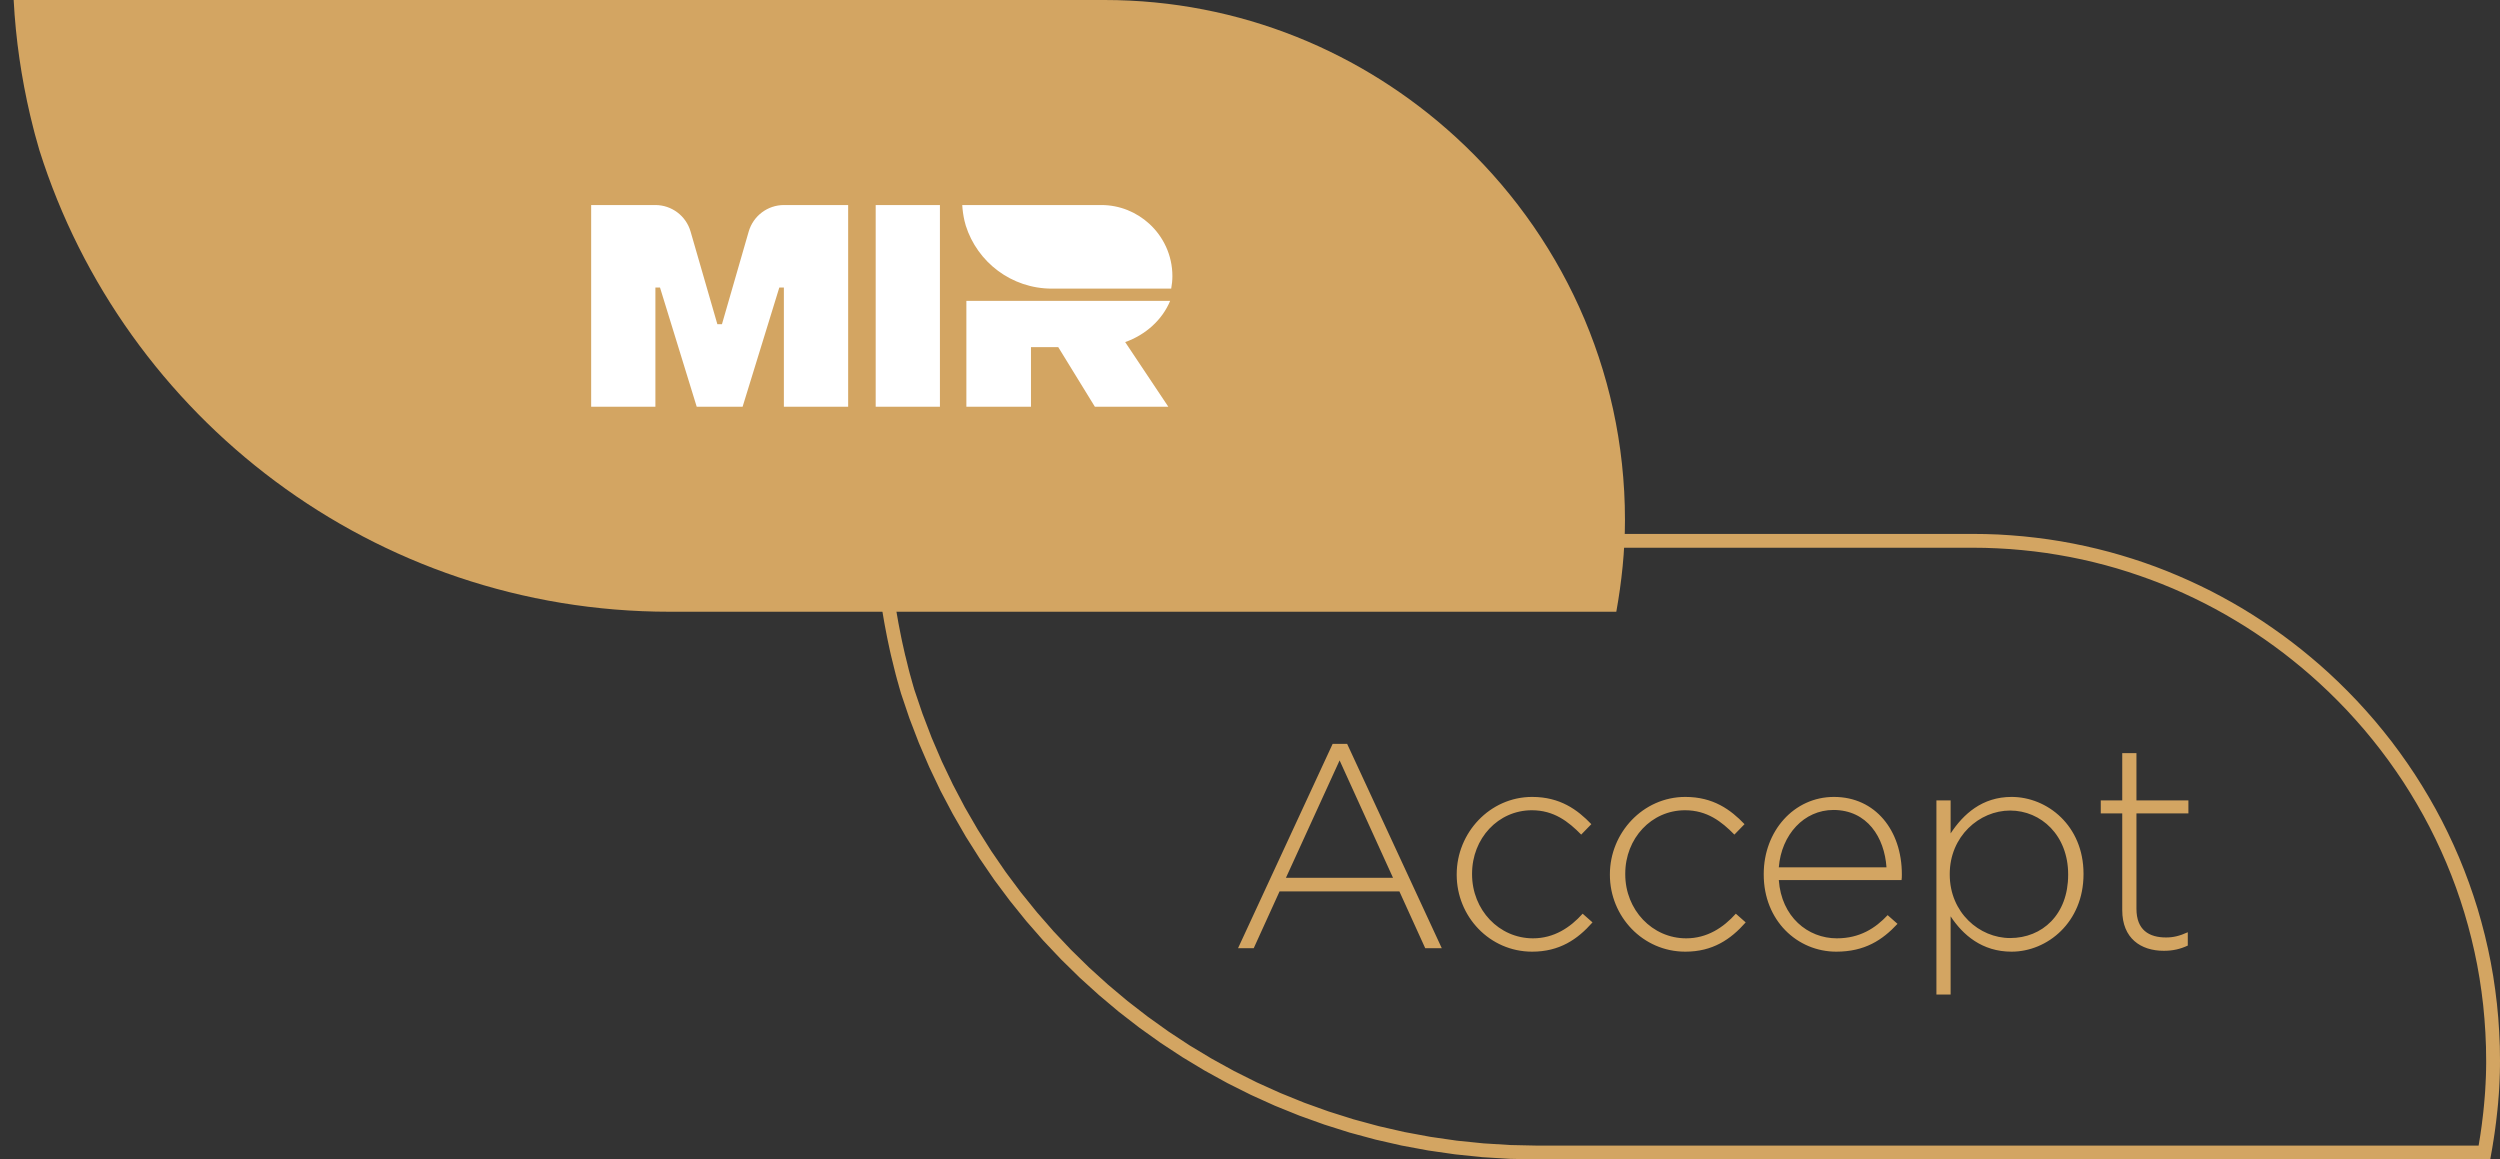
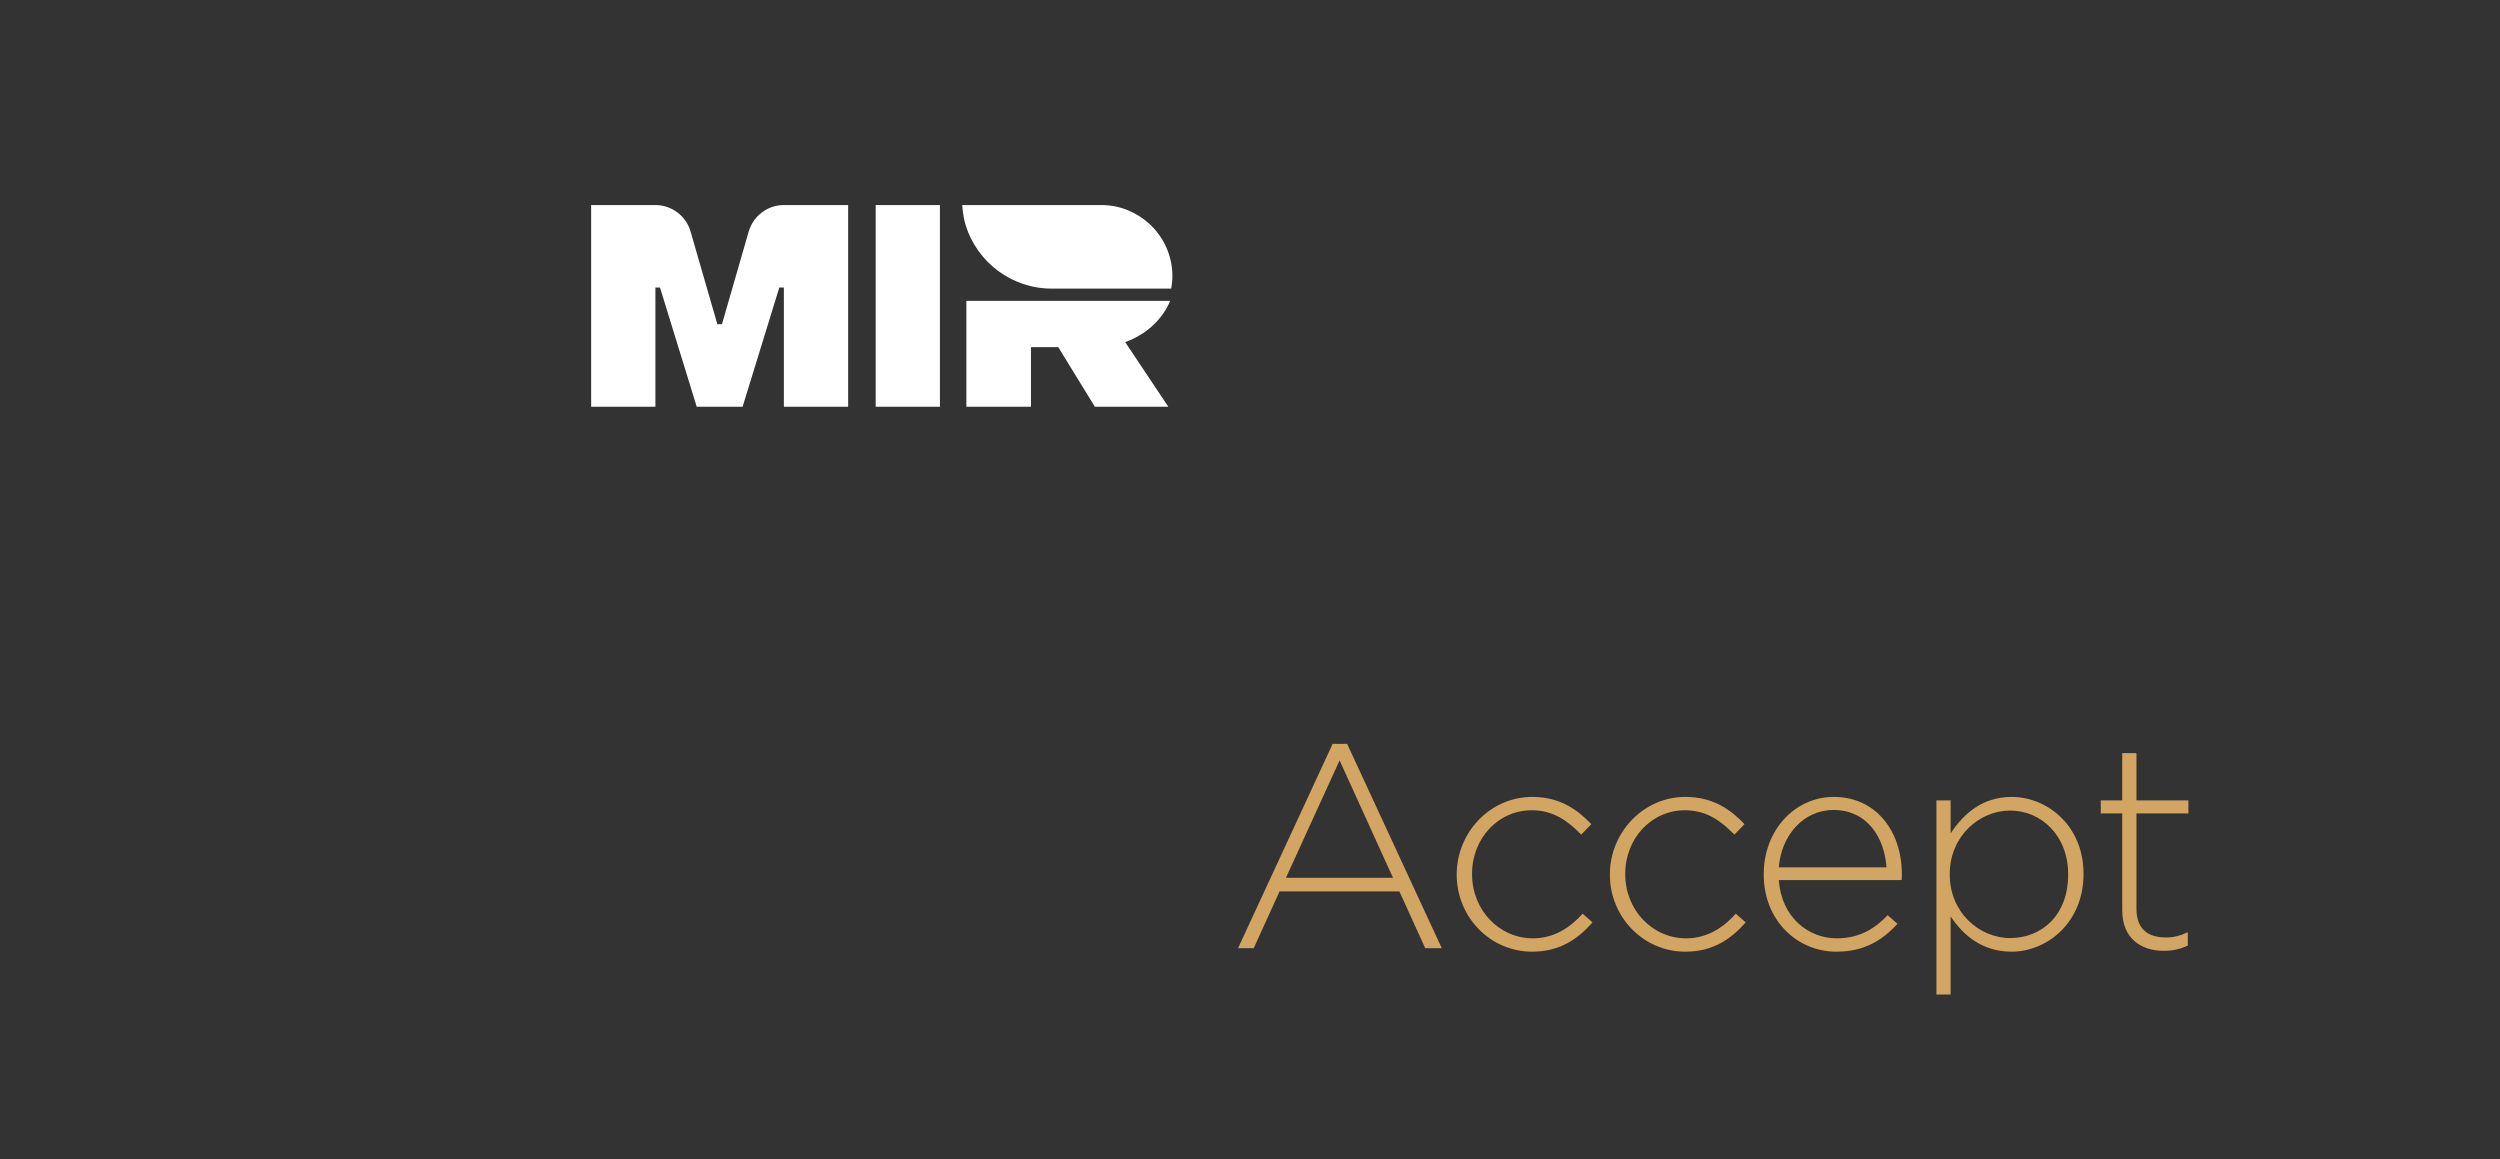
<svg xmlns="http://www.w3.org/2000/svg" width="69" height="32" viewBox="0 0 69 32" fill="none">
  <rect x="0" y="0" width="69" height="32" fill="#333333" stroke="none" />
-   <path d="M40.176 3.781C37.62 1.441 34.224 0 30.483 0H0.377C0.434 1.091 0.592 2.154 0.833 3.184C0.891 3.414 0.943 3.646 1.01 3.872C1.036 3.965 1.061 4.057 1.088 4.149C3.417 11.53 10.323 16.884 18.484 16.884H44.61C44.758 16.059 44.849 15.215 44.849 14.348C44.849 10.16 43.041 6.404 40.176 3.781Z" fill="#D3A562" />
-   <path d="M54.443 15.117V14.736L54.797 14.74L55.149 14.752L55.499 14.774L55.847 14.803L56.193 14.841L56.535 14.886L56.875 14.939L57.213 15.001L57.547 15.07L57.88 15.147L58.209 15.231L58.534 15.323L58.857 15.422L59.176 15.528L59.492 15.641L59.805 15.762L60.114 15.89L60.419 16.024L60.721 16.165L61.02 16.312L61.313 16.467L61.603 16.627L61.89 16.794L62.172 16.968L62.449 17.147L62.722 17.333L62.991 17.524L63.255 17.721L63.515 17.924L63.77 18.133L64.02 18.346L64.266 18.566L64.007 18.847L63.769 18.634L63.525 18.425L63.276 18.222L63.024 18.024L62.766 17.832L62.504 17.645L62.238 17.465L61.968 17.29L61.693 17.122L61.415 16.959L61.132 16.802L60.846 16.652L60.555 16.508L60.262 16.371L59.965 16.24L59.663 16.116L59.359 15.999L59.051 15.889L58.74 15.785L58.426 15.688L58.109 15.599L57.789 15.517L57.466 15.442L57.14 15.375L56.812 15.316L56.481 15.263L56.147 15.219L55.81 15.183L55.472 15.154L55.131 15.134L54.788 15.121L54.443 15.117ZM24.337 14.736H54.443V15.117H24.337L24.146 14.936L24.337 14.736ZM24.146 14.936L24.136 14.736H24.337L24.146 14.936ZM24.978 18.063L24.608 18.157L24.607 18.153L24.584 18.056L24.562 17.958L24.541 17.86L24.52 17.762L24.499 17.663L24.479 17.565L24.46 17.466L24.441 17.366L24.422 17.267L24.404 17.168L24.387 17.069L24.37 16.969L24.353 16.869L24.338 16.769L24.322 16.669L24.307 16.568L24.293 16.467L24.279 16.367L24.266 16.265L24.253 16.164L24.241 16.063L24.23 15.961L24.219 15.86L24.208 15.758L24.198 15.656L24.189 15.554L24.181 15.451L24.173 15.348L24.165 15.246L24.158 15.143L24.152 15.039L24.146 14.936L24.527 14.916L24.533 15.017L24.539 15.119L24.546 15.219L24.553 15.32L24.561 15.42L24.57 15.52L24.579 15.62L24.588 15.721L24.599 15.82L24.609 15.92L24.621 16.019L24.633 16.119L24.645 16.218L24.657 16.316L24.671 16.415L24.685 16.514L24.699 16.612L24.714 16.71L24.73 16.808L24.746 16.906L24.763 17.004L24.78 17.101L24.797 17.198L24.816 17.296L24.835 17.393L24.854 17.49L24.873 17.586L24.893 17.683L24.914 17.779L24.936 17.875L24.957 17.971L24.979 18.067L24.978 18.063ZM24.608 18.157L24.608 18.155L24.607 18.153L24.608 18.157ZM25.154 18.748L24.786 18.848L24.787 18.853L24.781 18.831L24.774 18.808L24.768 18.786L24.762 18.764L24.755 18.743L24.75 18.72L24.744 18.698L24.738 18.677L24.732 18.654L24.726 18.632L24.72 18.611L24.715 18.589L24.71 18.567L24.704 18.545L24.698 18.523L24.693 18.502L24.688 18.48L24.682 18.458L24.677 18.436L24.671 18.414L24.666 18.392L24.661 18.371L24.656 18.35L24.65 18.328L24.645 18.307L24.64 18.285L24.635 18.264L24.629 18.242L24.624 18.221L24.619 18.2L24.614 18.178L24.608 18.157L24.978 18.063L24.983 18.085L24.989 18.107L24.995 18.128L25 18.151L25.006 18.172L25.011 18.194L25.016 18.216L25.021 18.237L25.027 18.259L25.032 18.281L25.037 18.302L25.043 18.324L25.048 18.345L25.053 18.367L25.058 18.388L25.064 18.41L25.069 18.431L25.074 18.452L25.079 18.474L25.085 18.494L25.09 18.515L25.096 18.537L25.101 18.558L25.107 18.578L25.112 18.599L25.118 18.62L25.124 18.64L25.13 18.662L25.136 18.682L25.141 18.703L25.147 18.723L25.153 18.743L25.154 18.748ZM25.153 18.743L25.154 18.746L25.154 18.748L25.153 18.743ZM25.23 19.018L24.866 19.133L24.865 19.129L24.863 19.12L24.86 19.111L24.858 19.102L24.855 19.094L24.852 19.084L24.85 19.077L24.848 19.067L24.845 19.058L24.842 19.049L24.84 19.041L24.837 19.032L24.835 19.024L24.832 19.015L24.83 19.006L24.828 18.997L24.825 18.988L24.822 18.979L24.82 18.971L24.817 18.962L24.815 18.953L24.812 18.945L24.81 18.936L24.808 18.927L24.805 18.919L24.803 18.909L24.8 18.901L24.798 18.892L24.796 18.883L24.793 18.875L24.791 18.866L24.788 18.857L24.786 18.848L25.154 18.748L25.157 18.756L25.159 18.765L25.161 18.773L25.163 18.782L25.166 18.79L25.168 18.799L25.171 18.808L25.173 18.816L25.175 18.825L25.178 18.834L25.18 18.842L25.183 18.851L25.185 18.86L25.188 18.868L25.19 18.877L25.192 18.885L25.195 18.893L25.198 18.903L25.2 18.911L25.202 18.919L25.204 18.927L25.207 18.937L25.209 18.945L25.212 18.953L25.214 18.961L25.217 18.97L25.22 18.979L25.222 18.987L25.224 18.996L25.227 19.004L25.229 19.012L25.232 19.021L25.23 19.018ZM24.866 19.133L24.865 19.129V19.13L24.866 19.133ZM42.444 31.619V32L41.675 31.984L40.913 31.938L40.161 31.86L39.418 31.753L38.684 31.617L37.962 31.452L37.249 31.259L36.55 31.038L35.862 30.791L35.187 30.518L34.526 30.219L33.879 29.895L33.247 29.547L32.63 29.175L32.029 28.78L31.445 28.363L30.878 27.924L30.33 27.463L29.799 26.982L29.288 26.481L28.796 25.961L28.325 25.422L27.875 24.864L27.446 24.29L27.04 23.697L26.656 23.09L26.296 22.465L25.959 21.827L25.648 21.173L25.361 20.506L25.1 19.826L24.866 19.133L25.23 19.018L25.46 19.696L25.715 20.363L25.995 21.016L26.301 21.656L26.63 22.282L26.983 22.892L27.359 23.488L27.757 24.068L28.177 24.631L28.618 25.177L29.079 25.705L29.561 26.215L30.061 26.705L30.581 27.176L31.118 27.627L31.674 28.057L32.245 28.466L32.833 28.853L33.438 29.217L34.057 29.558L34.69 29.875L35.338 30.167L35.998 30.435L36.672 30.677L37.357 30.893L38.054 31.082L38.762 31.244L39.48 31.377L40.208 31.482L40.945 31.557L41.69 31.603L42.444 31.619ZM68.57 32H42.444V31.619H68.57L68.758 31.843L68.57 32ZM68.758 31.843L68.73 32H68.57L68.758 31.843ZM68.618 29.273H69L68.999 29.356L68.999 29.438L68.997 29.52L68.996 29.602L68.993 29.684L68.99 29.766L68.987 29.848L68.983 29.929L68.979 30.011L68.974 30.092L68.969 30.173L68.963 30.253L68.956 30.334L68.95 30.415L68.943 30.496L68.935 30.576L68.927 30.656L68.918 30.736L68.909 30.816L68.9 30.896L68.891 30.975L68.88 31.055L68.87 31.134L68.859 31.214L68.848 31.293L68.836 31.372L68.824 31.451L68.811 31.529L68.799 31.608L68.786 31.687L68.772 31.765L68.758 31.843L68.383 31.776L68.396 31.7L68.409 31.623L68.422 31.546L68.434 31.469L68.447 31.392L68.459 31.315L68.47 31.238L68.481 31.161L68.492 31.084L68.502 31.006L68.511 30.928L68.521 30.851L68.53 30.773L68.539 30.695L68.547 30.617L68.555 30.539L68.562 30.461L68.569 30.382L68.576 30.304L68.582 30.225L68.588 30.147L68.593 30.068L68.597 29.989L68.602 29.91L68.605 29.831L68.609 29.752L68.612 29.672L68.614 29.593L68.616 29.513L68.617 29.433L68.618 29.354V29.273ZM64.007 18.847L64.266 18.566L64.535 18.819L64.797 19.078L65.053 19.343L65.302 19.615L65.545 19.893L65.78 20.177L66.009 20.467L66.23 20.764L66.443 21.065L66.65 21.372L66.848 21.685L67.039 22.003L67.222 22.326L67.397 22.654L67.563 22.987L67.721 23.325L67.871 23.667L68.012 24.015L68.144 24.366L68.267 24.721L68.382 25.081L68.486 25.445L68.582 25.813L68.668 26.184L68.745 26.559L68.812 26.938L68.868 27.319L68.915 27.704L68.952 28.092L68.978 28.483L68.995 28.877L69 29.273H68.618L68.613 28.887L68.597 28.504L68.571 28.123L68.536 27.745L68.49 27.371L68.435 26.998L68.37 26.63L68.295 26.265L68.211 25.904L68.118 25.546L68.016 25.192L67.905 24.842L67.785 24.495L67.656 24.153L67.519 23.815L67.373 23.482L67.219 23.153L67.057 22.828L66.887 22.509L66.709 22.195L66.523 21.885L66.33 21.58L66.129 21.282L65.921 20.988L65.705 20.699L65.483 20.417L65.254 20.14L65.017 19.869L64.775 19.604L64.525 19.346L64.269 19.093L64.007 18.847Z" fill="#D3A562" />
  <path d="M32.296 8.304H26.672V11.225H28.455V9.58H29.207L30.218 11.225H32.245L31.055 9.442C31.627 9.238 32.081 8.823 32.296 8.304ZM31.72 6.176C31.37 5.856 30.906 5.659 30.395 5.659H26.558C26.566 5.808 26.588 5.953 26.62 6.095C26.628 6.126 26.635 6.158 26.645 6.188C26.648 6.201 26.651 6.214 26.655 6.226C26.973 7.235 27.917 7.966 29.032 7.966H32.325C32.346 7.854 32.358 7.738 32.358 7.62C32.358 7.048 32.111 6.534 31.72 6.176ZM20.664 6.391L19.926 8.948H19.799L19.06 6.391C18.935 5.957 18.538 5.659 18.087 5.659H16.316V11.225H18.089V7.936H18.216L19.229 11.225H20.496L21.509 7.936H21.635V11.225H23.409V5.659H21.638C21.186 5.659 20.79 5.957 20.664 6.391ZM24.169 11.225H25.942V5.659H24.169V11.225Z" fill="white" />
  <path d="M38.447 24.227L36.973 20.987L35.492 24.227H38.447ZM36.781 20.531H37.181L39.793 26.17H39.336L38.623 24.602H35.316L34.603 26.17H34.17L36.781 20.531ZM40.205 24.146V24.13C40.205 22.987 41.118 21.995 42.287 21.995C43.056 21.995 43.537 22.346 43.921 22.747L43.641 23.035C43.288 22.675 42.888 22.363 42.279 22.363C41.35 22.363 40.629 23.139 40.629 24.114V24.13C40.629 25.114 41.374 25.898 42.311 25.898C42.888 25.898 43.337 25.602 43.681 25.218L43.953 25.458C43.537 25.93 43.04 26.266 42.287 26.266C41.11 26.266 40.205 25.291 40.205 24.146ZM44.433 24.146V24.13C44.433 22.987 45.346 21.995 46.515 21.995C47.285 21.995 47.765 22.346 48.149 22.747L47.869 23.035C47.516 22.675 47.116 22.363 46.507 22.363C45.578 22.363 44.857 23.139 44.857 24.114V24.13C44.857 25.114 45.602 25.898 46.539 25.898C47.116 25.898 47.565 25.602 47.909 25.218L48.181 25.458C47.765 25.93 47.268 26.266 46.515 26.266C45.338 26.266 44.433 25.291 44.433 24.146ZM52.067 23.938C52.011 23.115 51.538 22.355 50.601 22.355C49.792 22.355 49.167 23.035 49.095 23.938H52.067ZM48.679 24.138V24.122C48.679 22.939 49.512 21.995 50.617 21.995C51.762 21.995 52.491 22.923 52.491 24.13C52.491 24.202 52.491 24.227 52.483 24.29H49.095C49.167 25.306 49.896 25.898 50.697 25.898C51.33 25.898 51.762 25.618 52.099 25.258L52.371 25.498C51.955 25.946 51.466 26.266 50.681 26.266C49.608 26.266 48.679 25.41 48.679 24.138ZM57.081 24.146V24.13C57.081 23.059 56.336 22.371 55.479 22.371C54.63 22.371 53.813 23.082 53.813 24.122V24.138C53.813 25.186 54.63 25.89 55.479 25.89C56.368 25.89 57.081 25.242 57.081 24.146ZM53.445 22.091H53.837V23.002C54.19 22.466 54.71 21.995 55.519 21.995C56.504 21.995 57.505 22.787 57.505 24.114V24.13C57.505 25.458 56.504 26.266 55.519 26.266C54.702 26.266 54.174 25.802 53.837 25.291V27.45H53.445V22.091ZM58.574 25.122V22.45H57.981V22.091H58.574V20.787H58.966V22.091H60.4V22.45H58.966V25.082C58.966 25.666 59.31 25.874 59.783 25.874C59.983 25.874 60.152 25.834 60.383 25.73V26.098C60.175 26.194 59.975 26.242 59.719 26.242C59.086 26.242 58.574 25.898 58.574 25.122Z" fill="#D3A562" />
</svg>